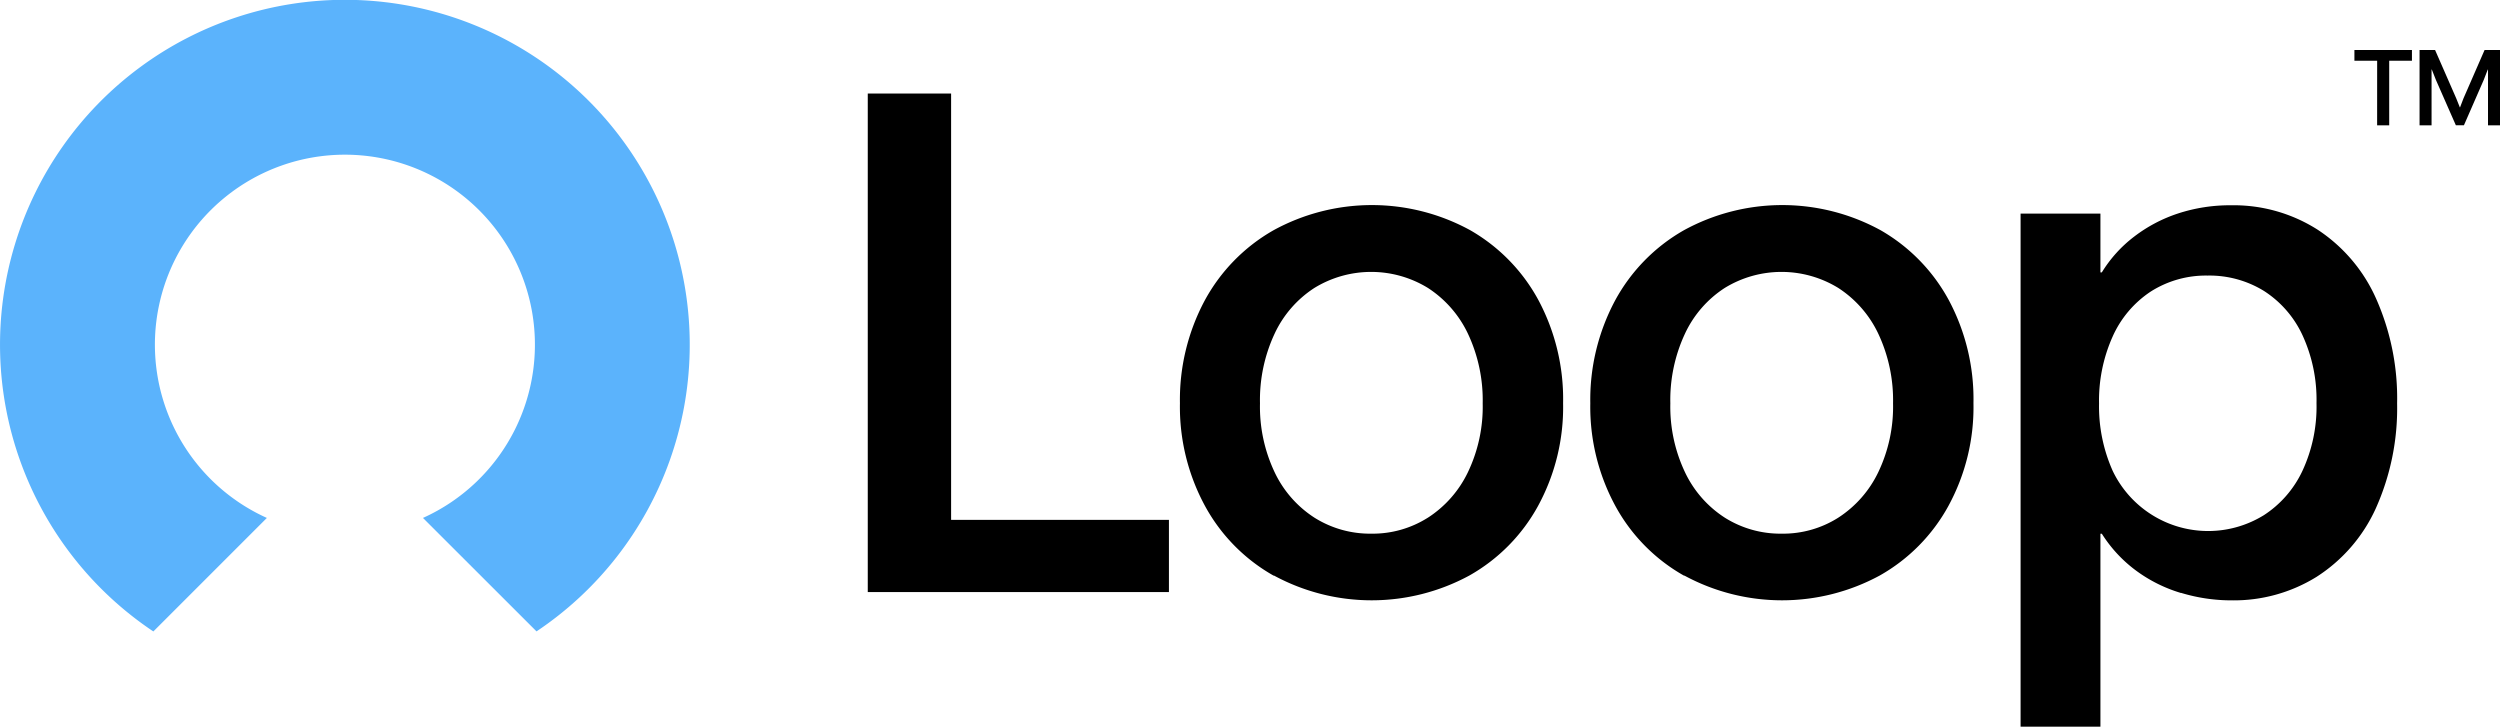
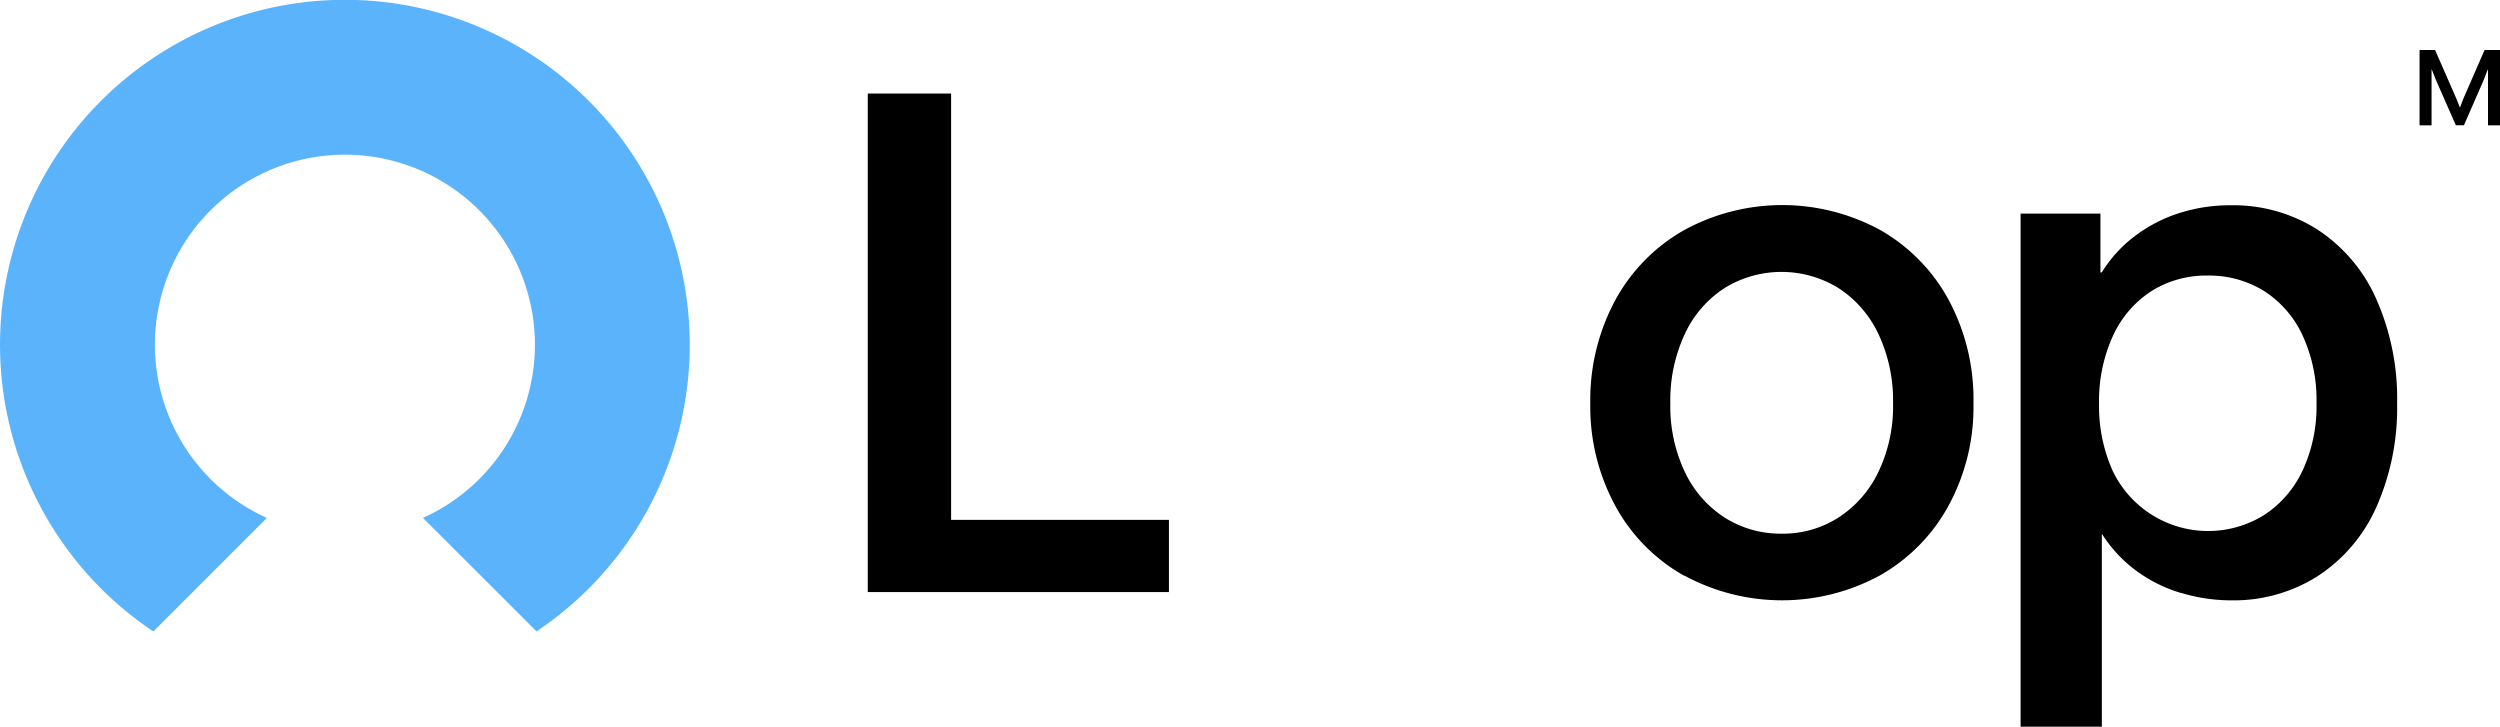
<svg xmlns="http://www.w3.org/2000/svg" width="199.901" height="58.104" viewBox="0 0 199.901 58.104">
  <g id="__Loop_Logo_Azure_Black_TM_RGB" transform="translate(0 100)">
    <g id="Group_275" data-name="Group 275" transform="translate(0 -100)">
      <g id="Group_274" data-name="Group 274" transform="translate(69.387 7.48)">
        <path id="Path_35" data-name="Path 35" d="M116.41,12.55h6.664V46.638h17.417v5.776H116.41Z" transform="translate(-116.41 -12.55)" />
-         <path id="Path_36" data-name="Path 36" d="M165.784,57.15a14.169,14.169,0,0,1-5.5-5.585,16.61,16.61,0,0,1-2-8.2,16.829,16.829,0,0,1,1.979-8.214,14.291,14.291,0,0,1,5.49-5.615,16.38,16.38,0,0,1,15.73-.018,14.261,14.261,0,0,1,5.46,5.585,16.79,16.79,0,0,1,1.979,8.249,16.5,16.5,0,0,1-2,8.214,14.216,14.216,0,0,1-5.5,5.573,16.394,16.394,0,0,1-15.617,0ZM178.1,52.519a8.9,8.9,0,0,0,3.207-3.636,12.117,12.117,0,0,0,1.186-5.514,12.491,12.491,0,0,0-1.174-5.555,8.876,8.876,0,0,0-3.195-3.666,8.676,8.676,0,0,0-9.1,0,8.755,8.755,0,0,0-3.177,3.666,12.519,12.519,0,0,0-1.162,5.555,12.219,12.219,0,0,0,1.174,5.514,8.789,8.789,0,0,0,3.195,3.636,8.34,8.34,0,0,0,4.536,1.27,8.239,8.239,0,0,0,4.506-1.27Z" transform="translate(-133.323 -18.597)" />
        <path id="Path_37" data-name="Path 37" d="M220.834,57.15a14.169,14.169,0,0,1-5.5-5.585,16.609,16.609,0,0,1-2-8.2,16.829,16.829,0,0,1,1.979-8.214,14.291,14.291,0,0,1,5.49-5.615,16.38,16.38,0,0,1,15.73-.018,14.26,14.26,0,0,1,5.46,5.585,16.79,16.79,0,0,1,1.979,8.249,16.5,16.5,0,0,1-2,8.214,14.216,14.216,0,0,1-5.5,5.573,16.394,16.394,0,0,1-15.617,0Zm12.315-4.631a8.9,8.9,0,0,0,3.207-3.636,12.117,12.117,0,0,0,1.186-5.514,12.492,12.492,0,0,0-1.174-5.555,8.876,8.876,0,0,0-3.195-3.666,8.676,8.676,0,0,0-9.1,0,8.755,8.755,0,0,0-3.177,3.666,12.518,12.518,0,0,0-1.162,5.555,12.219,12.219,0,0,0,1.174,5.514,8.789,8.789,0,0,0,3.195,3.636,8.34,8.34,0,0,0,4.536,1.27A8.239,8.239,0,0,0,233.149,52.519Z" transform="translate(-155.56 -18.597)" />
-         <path id="Path_38" data-name="Path 38" d="M283.887,58.537a11.66,11.66,0,0,1-3.582-1.782,10.87,10.87,0,0,1-2.748-2.956h-.113V69.224H271.06V28.2h6.384v4.7h.113a10.474,10.474,0,0,1,2.587-2.861,11.841,11.841,0,0,1,3.523-1.854,13.339,13.339,0,0,1,4.232-.65,12.48,12.48,0,0,1,6.926,1.961,12.819,12.819,0,0,1,4.685,5.555,19.617,19.617,0,0,1,1.657,8.321A19.552,19.552,0,0,1,299.45,51.8a12.751,12.751,0,0,1-4.727,5.448,12.545,12.545,0,0,1-6.771,1.878,13.864,13.864,0,0,1-4.065-.6Zm6.592-6.2a8.525,8.525,0,0,0,3.111-3.552,12.17,12.17,0,0,0,1.132-5.43,12.335,12.335,0,0,0-1.121-5.43,8.393,8.393,0,0,0-3.082-3.541,8.3,8.3,0,0,0-4.506-1.228,8.206,8.206,0,0,0-4.56,1.287,8.426,8.426,0,0,0-3.04,3.606,12.5,12.5,0,0,0-1.079,5.335,12.645,12.645,0,0,0,1.091,5.388,8.461,8.461,0,0,0,12.052,3.564Z" transform="translate(-178.88 -18.601)" />
+         <path id="Path_38" data-name="Path 38" d="M283.887,58.537a11.66,11.66,0,0,1-3.582-1.782,10.87,10.87,0,0,1-2.748-2.956V69.224H271.06V28.2h6.384v4.7h.113a10.474,10.474,0,0,1,2.587-2.861,11.841,11.841,0,0,1,3.523-1.854,13.339,13.339,0,0,1,4.232-.65,12.48,12.48,0,0,1,6.926,1.961,12.819,12.819,0,0,1,4.685,5.555,19.617,19.617,0,0,1,1.657,8.321A19.552,19.552,0,0,1,299.45,51.8a12.751,12.751,0,0,1-4.727,5.448,12.545,12.545,0,0,1-6.771,1.878,13.864,13.864,0,0,1-4.065-.6Zm6.592-6.2a8.525,8.525,0,0,0,3.111-3.552,12.17,12.17,0,0,0,1.132-5.43,12.335,12.335,0,0,0-1.121-5.43,8.393,8.393,0,0,0-3.082-3.541,8.3,8.3,0,0,0-4.506-1.228,8.206,8.206,0,0,0-4.56,1.287,8.426,8.426,0,0,0-3.04,3.606,12.5,12.5,0,0,0-1.079,5.335,12.645,12.645,0,0,0,1.091,5.388,8.461,8.461,0,0,0,12.052,3.564Z" transform="translate(-178.88 -18.601)" />
      </g>
      <path id="Path_39" data-name="Path 39" d="M12.261,50.492l9.078-9.078a15.193,15.193,0,1,1,12.481,0L42.9,50.486a27.575,27.575,0,1,0-30.637.006Z" fill="#5bb3fc" />
    </g>
-     <path id="Path_40" data-name="Path 40" d="M327.728,29.518H325.91V28.66h4.6v.858h-1.818V34.68h-.966Z" transform="translate(-137.65 -124.661)" />
    <path id="Path_41" data-name="Path 41" d="M334.64,28.66h1.246l1.693,3.868q.134.331.286.715h.018c.1-.256.185-.495.274-.715l1.687-3.868h1.234v6.02h-.96V30.222H340.1c-.107.292-.215.572-.328.84l-1.58,3.618h-.644l-1.591-3.618c-.113-.274-.227-.554-.334-.846h-.018V34.68h-.96V28.66Z" transform="translate(-141.176 -124.661)" />
  </g>
</svg>